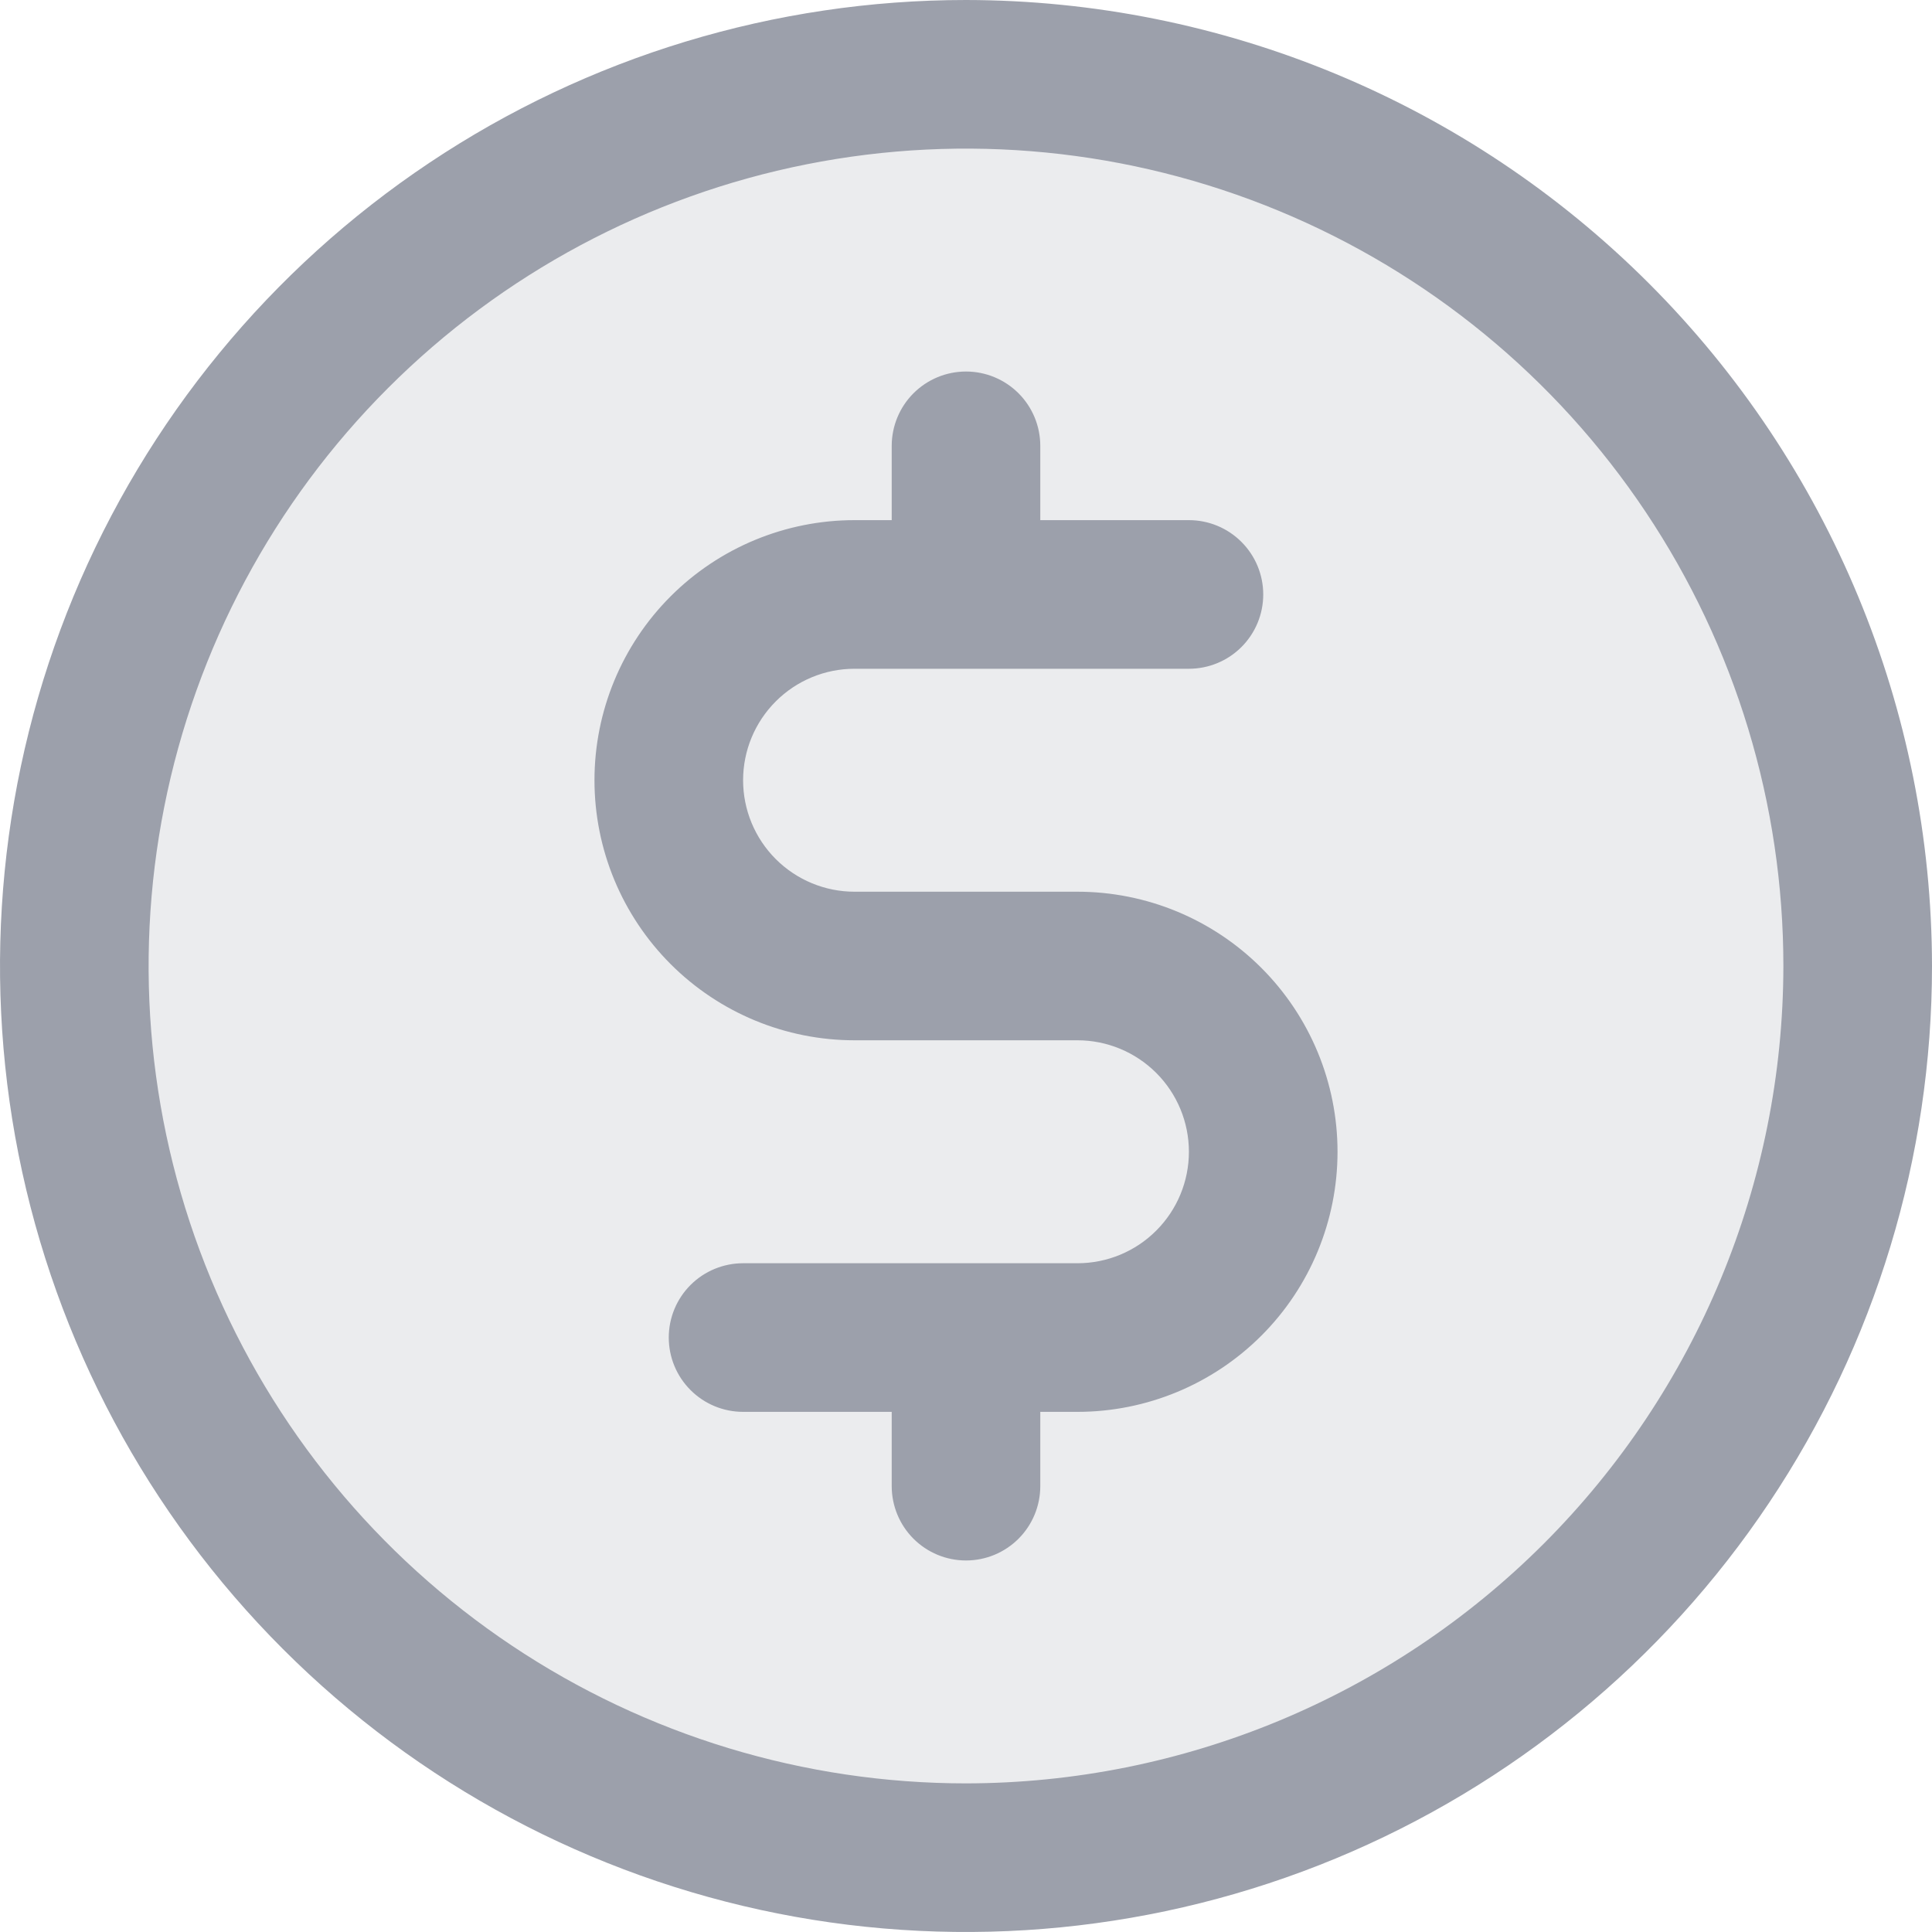
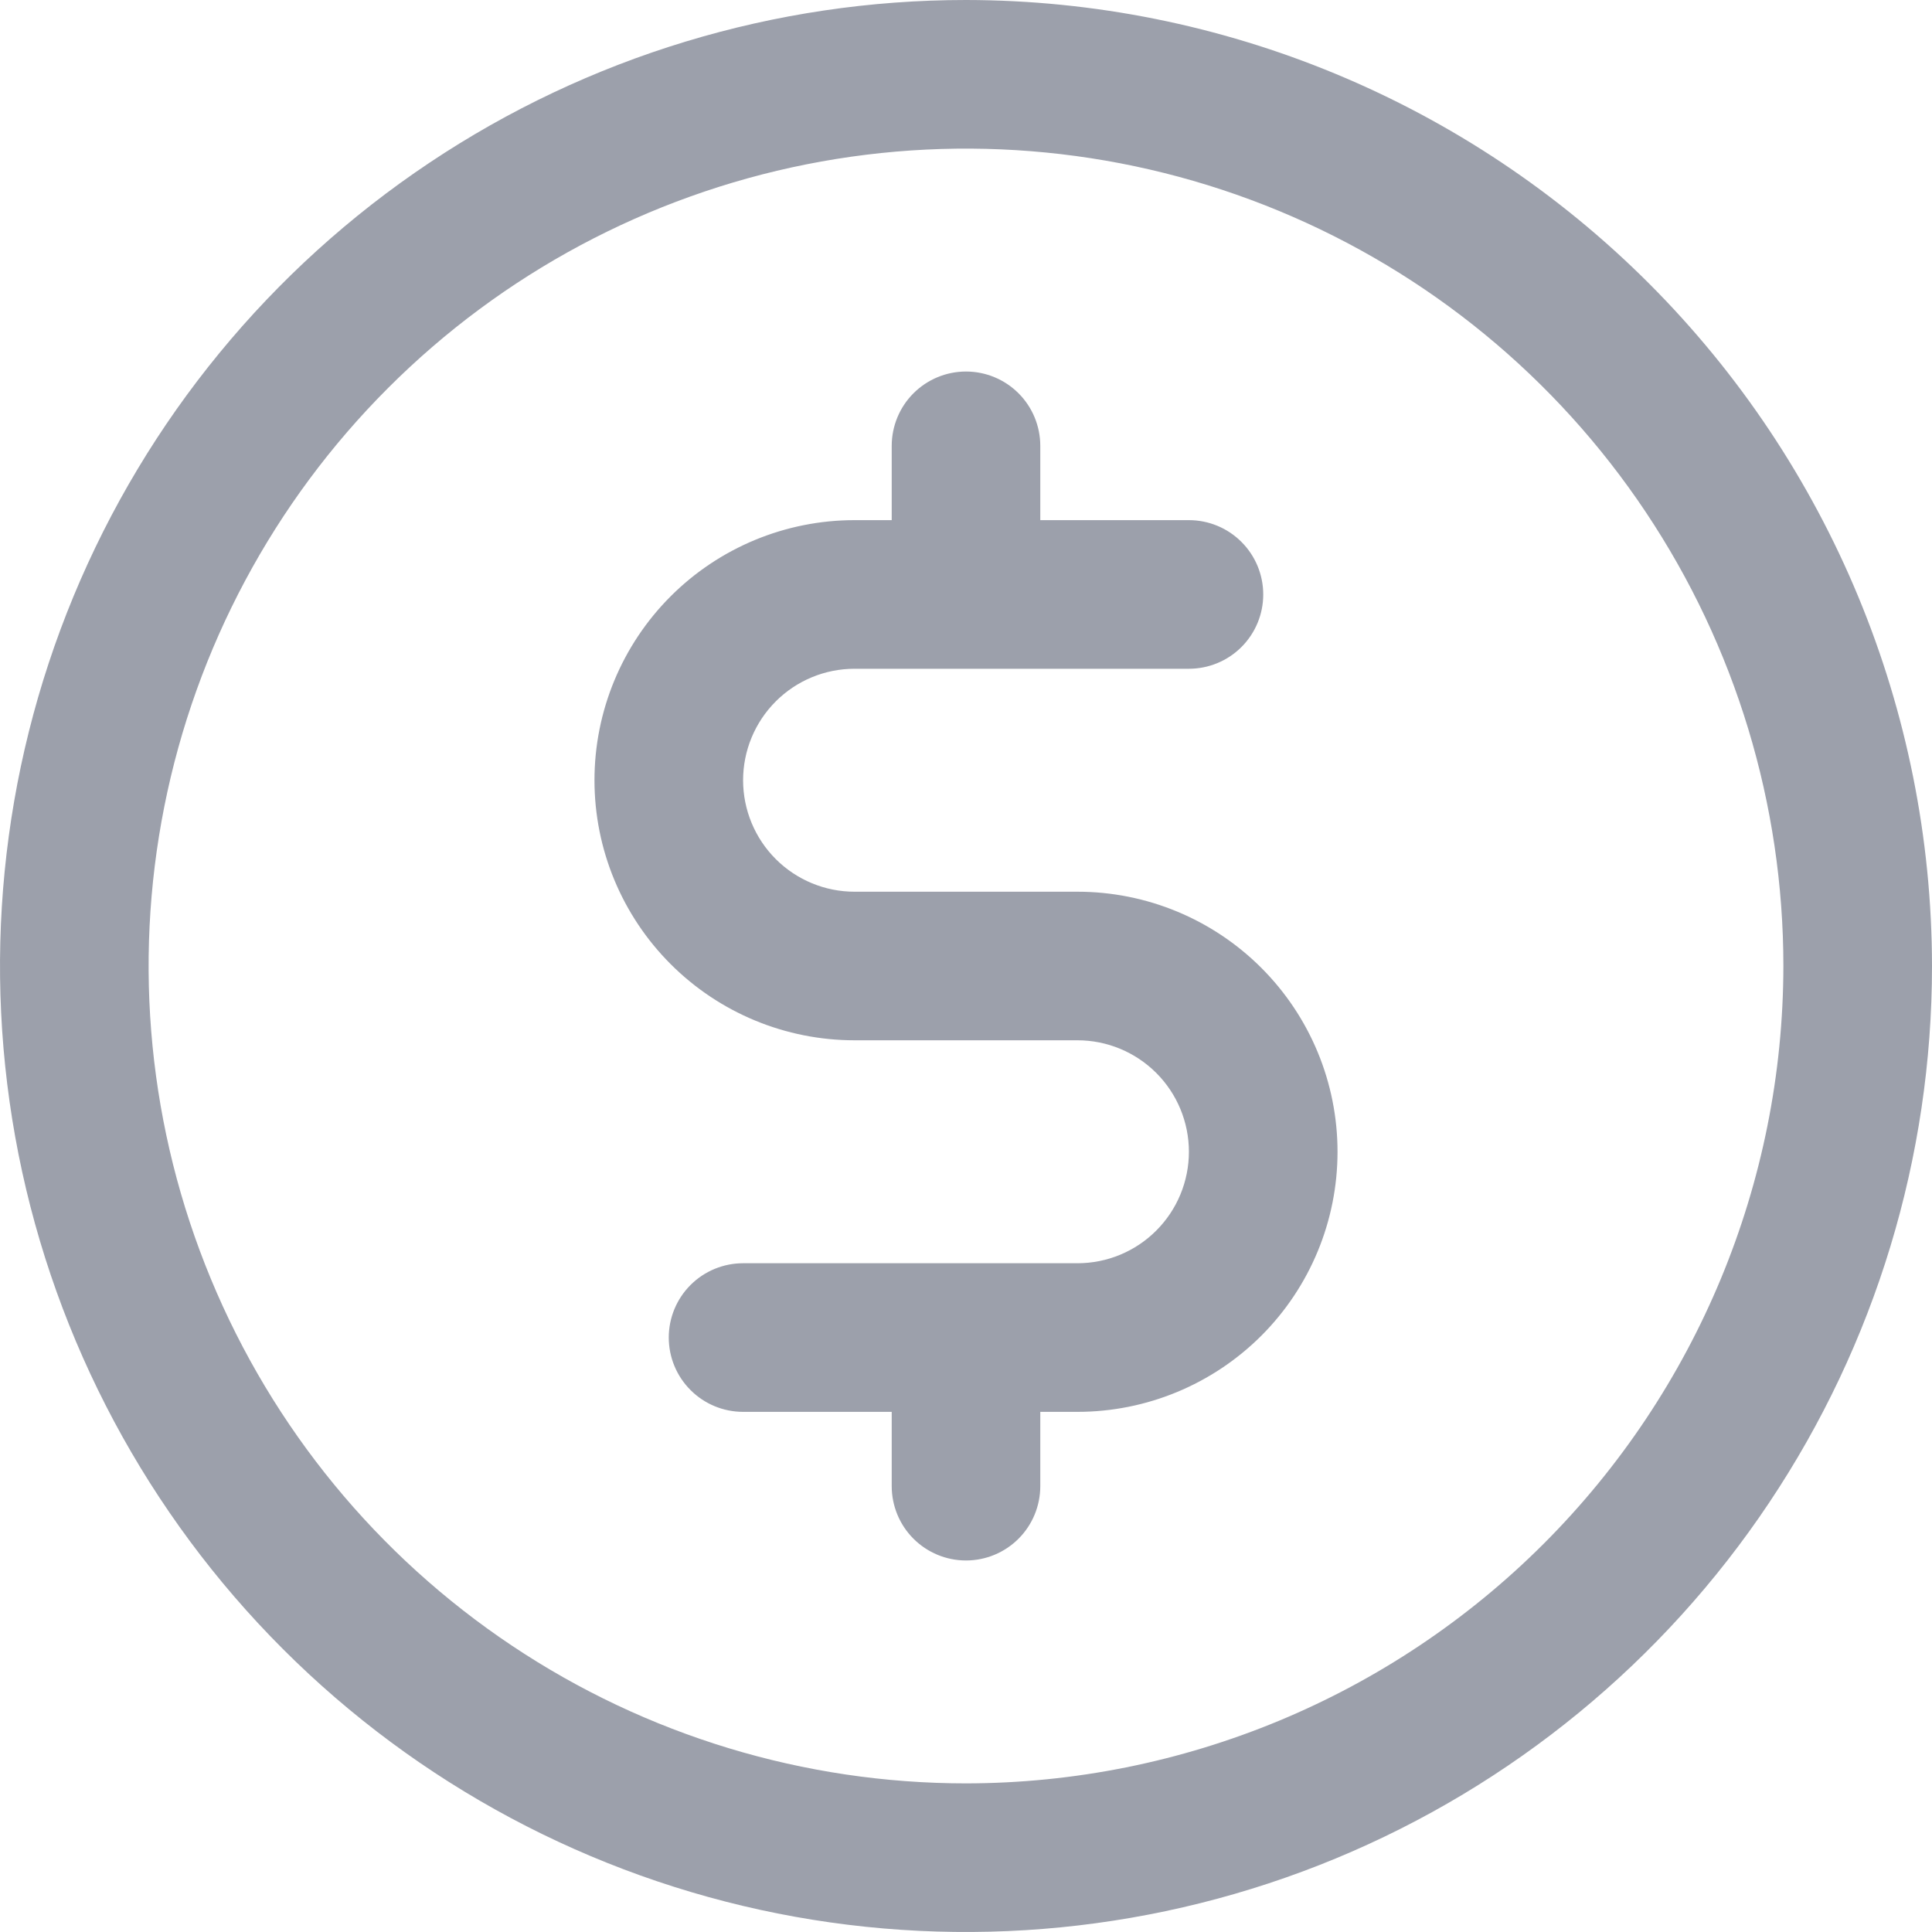
<svg xmlns="http://www.w3.org/2000/svg" width="40" height="40" viewBox="0 0 40 40" fill="none">
-   <path opacity="0.2" d="M38.462 20C38.462 23.651 37.379 27.22 35.35 30.256C33.322 33.292 30.438 35.658 27.065 37.056C23.692 38.453 19.98 38.819 16.398 38.106C12.817 37.394 9.528 35.636 6.946 33.054C4.364 30.472 2.606 27.183 1.893 23.601C1.181 20.02 1.546 16.308 2.944 12.935C4.341 9.561 6.707 6.678 9.743 4.649C12.779 2.621 16.349 1.538 20 1.538C24.896 1.538 29.592 3.483 33.054 6.945C36.517 10.408 38.462 15.103 38.462 20Z" fill="#9CA0AB" />
  <path d="M20 0C16.044 0 12.178 1.173 8.889 3.371C5.6 5.568 3.036 8.692 1.522 12.346C0.009 16.001 -0.387 20.022 0.384 23.902C1.156 27.781 3.061 31.345 5.858 34.142C8.655 36.939 12.219 38.844 16.098 39.616C19.978 40.387 23.999 39.991 27.654 38.478C31.308 36.964 34.432 34.4 36.629 31.111C38.827 27.822 40 23.956 40 20C39.994 14.697 37.886 9.614 34.136 5.864C30.386 2.115 25.303 0.006 20 0ZM20 36.923C16.653 36.923 13.381 35.931 10.598 34.071C7.815 32.212 5.646 29.569 4.365 26.476C3.084 23.384 2.749 19.981 3.402 16.698C4.055 13.416 5.667 10.4 8.034 8.034C10.4 5.667 13.416 4.055 16.698 3.402C19.981 2.749 23.384 3.084 26.476 4.365C29.569 5.646 32.212 7.815 34.071 10.598C35.931 13.381 36.923 16.653 36.923 20C36.918 24.487 35.133 28.788 31.961 31.961C28.788 35.133 24.487 36.918 20 36.923ZM27.692 23.846C27.692 25.274 27.125 26.644 26.115 27.654C25.105 28.663 23.736 29.231 22.308 29.231H21.538V30.769C21.538 31.177 21.376 31.569 21.088 31.857C20.799 32.146 20.408 32.308 20 32.308C19.592 32.308 19.201 32.146 18.912 31.857C18.624 31.569 18.462 31.177 18.462 30.769V29.231H15.385C14.977 29.231 14.585 29.069 14.297 28.78C14.008 28.492 13.846 28.1 13.846 27.692C13.846 27.284 14.008 26.893 14.297 26.604C14.585 26.316 14.977 26.154 15.385 26.154H22.308C22.92 26.154 23.507 25.911 23.939 25.478C24.372 25.045 24.615 24.458 24.615 23.846C24.615 23.234 24.372 22.647 23.939 22.214C23.507 21.782 22.92 21.538 22.308 21.538H17.692C16.264 21.538 14.895 20.971 13.885 19.961C12.875 18.951 12.308 17.582 12.308 16.154C12.308 14.726 12.875 13.356 13.885 12.346C14.895 11.336 16.264 10.769 17.692 10.769H18.462V9.231C18.462 8.823 18.624 8.431 18.912 8.143C19.201 7.854 19.592 7.692 20 7.692C20.408 7.692 20.799 7.854 21.088 8.143C21.376 8.431 21.538 8.823 21.538 9.231V10.769H24.615C25.023 10.769 25.415 10.931 25.703 11.22C25.992 11.508 26.154 11.9 26.154 12.308C26.154 12.716 25.992 13.107 25.703 13.396C25.415 13.684 25.023 13.846 24.615 13.846H17.692C17.08 13.846 16.493 14.089 16.061 14.522C15.628 14.955 15.385 15.542 15.385 16.154C15.385 16.766 15.628 17.353 16.061 17.786C16.493 18.218 17.08 18.462 17.692 18.462H22.308C23.736 18.462 25.105 19.029 26.115 20.039C27.125 21.049 27.692 22.418 27.692 23.846Z" fill="#9CA0AB" />
</svg>